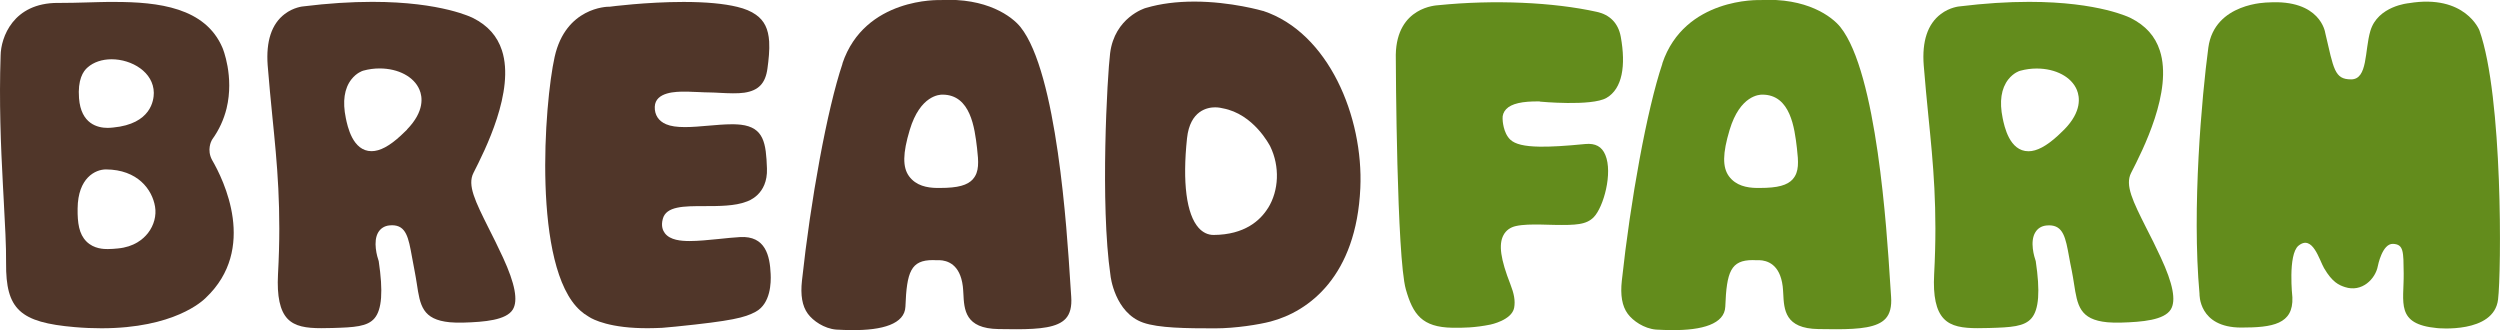
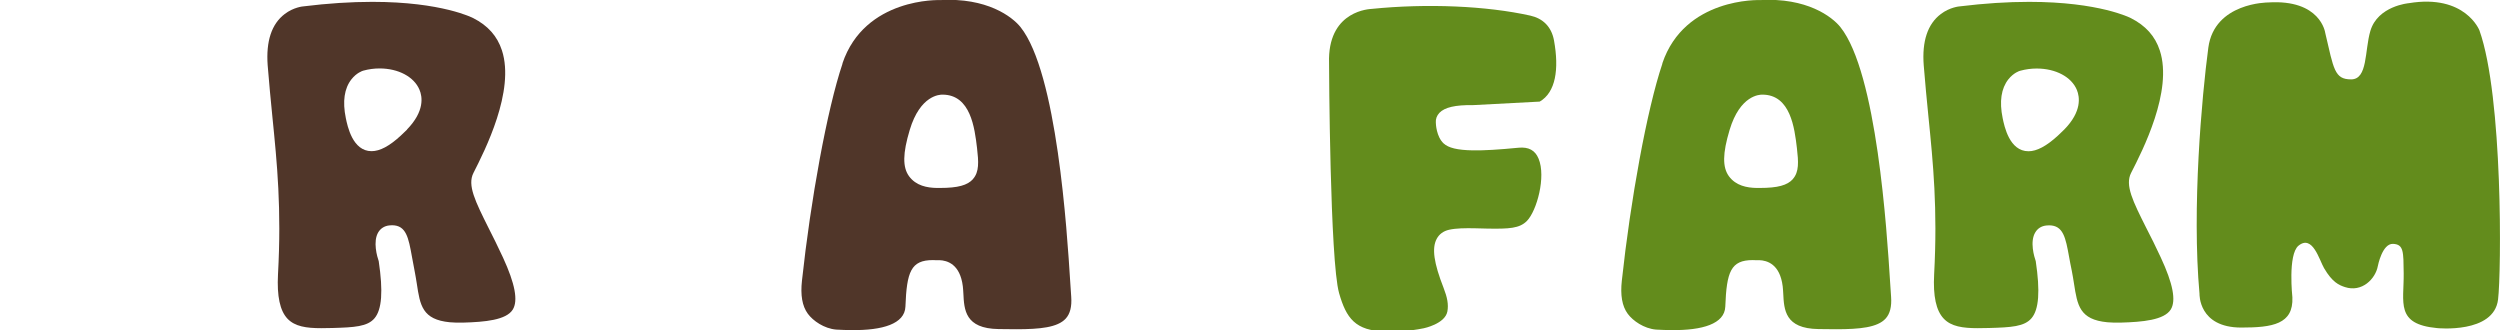
<svg xmlns="http://www.w3.org/2000/svg" id="_레이어_2" viewBox="0 0 283.46 37.43">
  <defs>
    <style>.cls-1{fill:#638c1c;}.cls-2{fill:#503629;}</style>
  </defs>
  <g id="_레이어_3">
-     <path class="cls-2" d="m24.02,15.88s.05-.09.07-.11c.75-1.05,1.29-2.22,1.6-3.48.88-3.64-.44-6.82-.46-6.86C23.28.84,17.94.22,12.98.22c-.61,0-1.21,0-1.81.02l-1.46.04c-.98.03-1.92.05-2.81.05h-.35C1.49.33.1,4.23.07,6.3c-.18,5.25.02,10.15.26,14.67l.09,1.67c.15,2.82.29,5.25.27,7.19-.04,5.24,1.56,6.73,7.79,7.26,1.03.09,2.05.13,3.02.13,8.23,0,11.48-3.1,11.83-3.45,5.88-5.56,2.03-13.38.71-15.64-.61-1.15-.08-2.14-.02-2.25ZM9.95,7.63c.66-.58,1.62-.91,2.7-.91,2.29,0,4.77,1.46,4.79,3.81,0,.82-.3,3.52-4.61,3.93-.22.02-.43.04-.63.04-1.12,0-3.02-.44-3.24-3.36-.16-2.09.45-3.06.99-3.51Zm6.83,18.79c-.54.7-1.58,1.58-3.41,1.75-.38.04-.78.07-1.16.07s-1.56,0-2.41-.86c-.85-.85-1.02-2.11-1-3.73.03-3.5,2.03-4.44,3.21-4.44,3.61.02,5.25,2.29,5.57,4.22.17,1.02-.12,2.11-.79,2.98Z" />
-     <path class="cls-2" d="m143.2,1.24s-3.59-1.06-7.78-1.06c-2,0-3.82.23-5.42.7-.03,0-.05.01-.08.02-.13.03-3.54,1.1-4.05,5.13-.32,2.55-1.14,17.13.04,25.19,0,.1.49,4.23,3.7,5.36,1.76.62,4.9.65,8.15.65h0c2.37,0,5.02-.44,6.29-.77,4.37-1.15,9.74-5.15,10.19-15.14.36-8.03-3.58-17.63-11.04-20.09Zm.57,22.35c-.86,1.38-2.62,3.03-6.17,3.05-.64,0-1.22-.28-1.69-.8-1.39-1.55-1.85-5.16-1.32-10.17.34-3.16,2.34-3.5,3.18-3.5.42,0,.75.08.87.11,3.5.64,5.31,4.18,5.39,4.33,1.09,2.25.99,4.99-.26,6.99Z" />
    <path class="cls-2" d="m95.53,7.21c-1.76,5.22-3.62,15.53-4.6,24.61-.18,1.63.02,2.88.67,3.76.59.8,1.84,1.67,3.2,1.79.46.04,1.3.05,1.78.06,3.48.03,6-.7,6.08-2.66.15-3.96.62-5.28,3.12-5.28.2,0,.05,0,.27.01h.47c.86.03,2.34.43,2.65,2.97.03.23.04.5.06.79.09,1.87.19,3.99,3.98,4.05.7.01,1.37.02,2.01.02,2.7,0,4.69-.2,5.61-1.2.5-.54.71-1.35.63-2.48-.03-.41-.07-.96-.11-1.64-.37-5.88-1.51-23.77-5.64-28.94-.94-1.17-3.8-3.37-9.14-3.06,0,0-8.52-.33-11.05,7.18Zm14.8,13.09c-.63.71-1.72,1.01-3.75,1.01h-.38c-1.07-.02-2.33-.24-3.13-1.33-.74-1.02-.72-2.59.08-5.25,1.19-3.96,3.42-4,3.7-4h.01c3.2,0,3.65,3.79,3.92,6.06.18,1.55.26,2.7-.46,3.51Z" />
    <path class="cls-1" d="m188.49,7.21c-1.76,5.22-3.62,15.53-4.6,24.61-.18,1.63.02,2.88.67,3.76.59.8,1.84,1.67,3.2,1.79.46.04,1.3.05,1.78.06,3.48.03,6-.7,6.08-2.66.15-3.96.62-5.28,3.12-5.28.2,0,.05,0,.27.01h.47c.86.03,2.34.43,2.65,2.97.03.23.04.5.06.79.09,1.87.19,3.99,3.98,4.05.7.01,1.37.02,2.01.02,2.7,0,4.69-.2,5.61-1.2.5-.54.71-1.35.63-2.48-.03-.41-.07-.96-.11-1.64-.37-5.88-1.51-23.77-5.64-28.94-.94-1.17-3.8-3.37-9.14-3.06,0,0-8.52-.33-11.05,7.18Zm14.8,13.09c-.63.71-1.72,1.01-3.75,1.01h-.38c-1.07-.02-2.33-.24-3.13-1.33-.74-1.02-.72-2.59.08-5.25,1.19-3.96,3.42-4,3.7-4h.01c3.2,0,3.65,3.79,3.92,6.06.18,1.55.26,2.7-.46,3.51Z" />
    <path class="cls-2" d="m55.4,25.86c-1.51-3.03-2.43-4.86-1.72-6.25,1.29-2.54,4.73-9.3,3.23-13.9-.53-1.62-1.6-2.82-3.26-3.66-.05-.02-3.52-1.84-11.43-1.84-2.43,0-5.06.17-7.8.51-.05,0-1.12.09-2.14.87-1.49,1.13-2.13,3.09-1.93,5.82.16,2.04.35,3.94.53,5.79.54,5.37,1.05,10.44.64,17.91-.13,2.48.22,4.12,1.08,5.03.84.88,2.13,1.07,3.82,1.07.42,0,.86-.01,1.29-.02,2.44-.07,3.96-.15,4.76-1.11.83-.99.98-3.05.47-6.47-.17-.48-.69-2.23-.04-3.29.27-.43.69-.7,1.23-.76.11-.01.22-.02.32-.02,1.61,0,1.87,1.42,2.26,3.58.09.47.18,1,.3,1.6.1.49.17.98.25,1.45.37,2.45.62,4.07,3.75,4.37.45.04.94.05,1.48.04,2.5-.07,4.91-.29,5.65-1.48.62-1.01.26-2.93-1.11-5.9-.58-1.26-1.14-2.37-1.63-3.34Zm-9.24-11.17c-.25.25-.49.48-.72.69-1.29,1.19-2.37,1.76-3.31,1.76-2.15,0-2.73-2.83-2.92-3.75-.39-1.89-.17-3.37.64-4.4.58-.74,1.26-.96,1.34-.98.62-.17,1.23-.25,1.85-.25,2.13,0,3.91.95,4.52,2.41.34.79.6,2.44-1.41,4.51Z" />
-     <path class="cls-2" d="m83.92,26.88c-.38.02-.77.05-1.17.09-.43.04-.86.08-1.29.13-1.12.11-2.28.23-3.26.23s-2.21-.1-2.81-.88c-.23-.3-.46-.82-.24-1.63.38-1.45,2.39-1.45,4.7-1.45,1.64,0,3.5,0,4.79-.51.16-.05,2.43-.77,2.32-3.76-.1-2.88-.35-4.65-2.96-4.96-.25-.03-.52-.04-.8-.05h-.21c-.82,0-1.76.08-2.67.16-.9.08-1.83.16-2.66.16-.93,0-1.61-.1-2.13-.32-.86-.36-1.32-1.06-1.29-1.98.06-1.72,2.49-1.72,3.4-1.72.25,0,.51,0,.76.02.29.01.57.02.85.03.42.02.82.04,1.18.04.38,0,.8.03,1.23.05.94.05,1.99.09,2.73-.02,1.62-.24,2.41-1.07,2.63-2.77.13-.95.25-2.06.19-3.03-.09-1.43-.55-2.37-1.5-3.04-.55-.39-1.24-.68-2.11-.89-1.52-.37-3.57-.56-6.1-.56-4.22,0-8.32.53-8.36.54-.03,0-.06,0-.1,0-.2,0-4.89.07-6.15,5.68-1.18,5.24-2.55,23.85,2.89,28.76.31.28.59.48.87.64.03.02.06.04.09.06,0,0,1.48,1.09,5.33,1.28.9.05,1.94.04,3.01-.01,0,0,.61-.05,1.54-.14,6.43-.65,7.82-1.02,9.04-1.67,1.74-.93,1.77-3.35,1.72-4.3-.09-2.04-.57-4.35-3.48-4.18Z" />
    <path class="cls-1" d="m243.36,25.86c-1.52-3.03-2.44-4.86-1.73-6.25,1.3-2.54,4.76-9.29,3.26-13.88-.53-1.63-1.61-2.83-3.29-3.68-.05-.02-3.55-1.84-11.52-1.84-2.45,0-5.09.17-7.86.51-.05,0-1.13.09-2.16.87-1.5,1.13-2.15,3.09-1.94,5.82.16,2.03.35,3.94.53,5.78.54,5.37,1.05,10.45.65,17.92-.13,2.47.22,4.11,1.09,5.02.84.89,2.15,1.08,3.86,1.08.43,0,.86-.01,1.3-.02,2.46-.07,3.99-.15,4.8-1.12.83-.99.98-3.04.47-6.46-.17-.48-.7-2.23-.04-3.28.27-.44.69-.7,1.23-.76.12-.01.22-.02.32-.02,1.62,0,1.88,1.42,2.27,3.57.09.47.18,1.01.31,1.6.1.49.17.97.25,1.45.38,2.45.63,4.07,3.78,4.37.46.04.95.05,1.49.04,2.52-.07,4.95-.29,5.7-1.49.62-1.01.25-2.93-1.13-5.89-.58-1.26-1.14-2.37-1.64-3.34Zm-9.31-11.17c-.25.25-.49.48-.73.7-1.29,1.18-2.38,1.76-3.32,1.76-2.16,0-2.74-2.83-2.93-3.75-.39-1.89-.17-3.37.65-4.41.59-.74,1.27-.96,1.35-.97.62-.17,1.24-.25,1.86-.25,2.15,0,3.94.95,4.55,2.42.33.8.59,2.44-1.43,4.5Z" />
-     <path class="cls-1" d="m174.58,11.52s5.87.56,7.57-.42c1.81-1.05,2.21-3.66,1.62-6.93-.29-1.59-1.29-2.51-2.69-2.82-4.95-1.1-11.67-1.4-18-.76-.16.02-4.72.15-4.82,5.62,0,1.28.11,22.95,1.14,26.6.81,2.84,1.84,4.29,5.26,4.35,1.21.02,2.58,0,4.34-.36,0,0,2.41-.49,2.68-1.9.15-.81-.02-1.62-.42-2.65-1.12-2.86-1.36-4.53-.79-5.59.28-.53.77-.89,1.41-1.03.81-.18,1.81-.18,2.77-.17l1.59.04h0c2.45.04,3.62-.02,4.46-.87,1.12-1.15,2.18-5.01,1.32-7.06-.39-.95-1.13-1.35-2.27-1.24-2.25.22-3.9.32-5.18.3-1.75-.03-2.77-.28-3.32-.79-.82-.77-.88-2.21-.88-2.37-.03-.39.11-.78.4-1.09.6-.63,1.81-.91,3.81-.88Z" />
+     <path class="cls-1" d="m174.58,11.52c1.81-1.05,2.21-3.66,1.62-6.93-.29-1.59-1.29-2.51-2.69-2.82-4.95-1.1-11.67-1.4-18-.76-.16.02-4.72.15-4.82,5.62,0,1.28.11,22.95,1.14,26.6.81,2.84,1.84,4.29,5.26,4.35,1.21.02,2.58,0,4.34-.36,0,0,2.41-.49,2.68-1.9.15-.81-.02-1.62-.42-2.65-1.12-2.86-1.36-4.53-.79-5.59.28-.53.77-.89,1.41-1.03.81-.18,1.81-.18,2.77-.17l1.59.04h0c2.45.04,3.62-.02,4.46-.87,1.12-1.15,2.18-5.01,1.32-7.06-.39-.95-1.13-1.35-2.27-1.24-2.25.22-3.9.32-5.18.3-1.75-.03-2.77-.28-3.32-.79-.82-.77-.88-2.21-.88-2.37-.03-.39.11-.78.4-1.09.6-.63,1.81-.91,3.81-.88Z" />
    <path class="cls-1" d="m257.15.28s-6.07,0-6.76,5.12c-.74,5.55-1.88,18.2-1,27.92,0,0-.14,3.82,4.73,3.82,3.53,0,5.93-.37,5.8-3.43,0,0-.53-4.84.69-5.85,1.6-1.31,2.37,1.64,2.9,2.54.95,1.63,1.71,1.93,2.37,2.15,1.92.63,3.46-.92,3.73-2.39,0,0,.49-2.56,1.72-2.51,1.23.05,1.18.92,1.21,3.33.04,3.34-.96,5.77,3.78,6.22,0,0,6.44.67,6.92-3.24.38-3.11.56-23-2.11-30.51,0,0-1.6-4.15-8.01-3.09,0,0-3.52.3-4.36,3.15-.66,2.24-.28,5.49-2.18,5.49s-1.97-1.16-2.94-5.29c0,0-.51-3.82-6.49-3.43Z" />
  </g>
</svg>